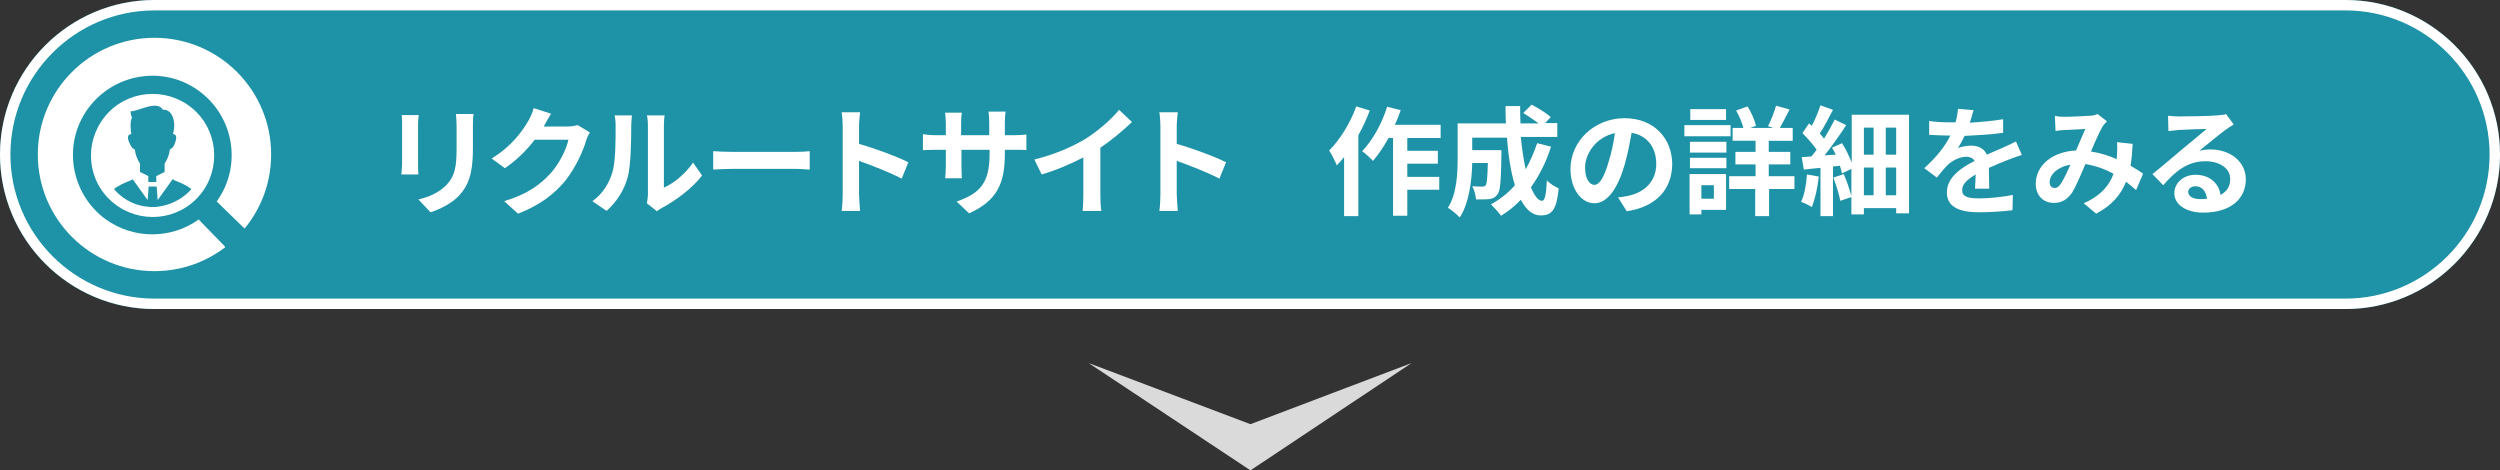
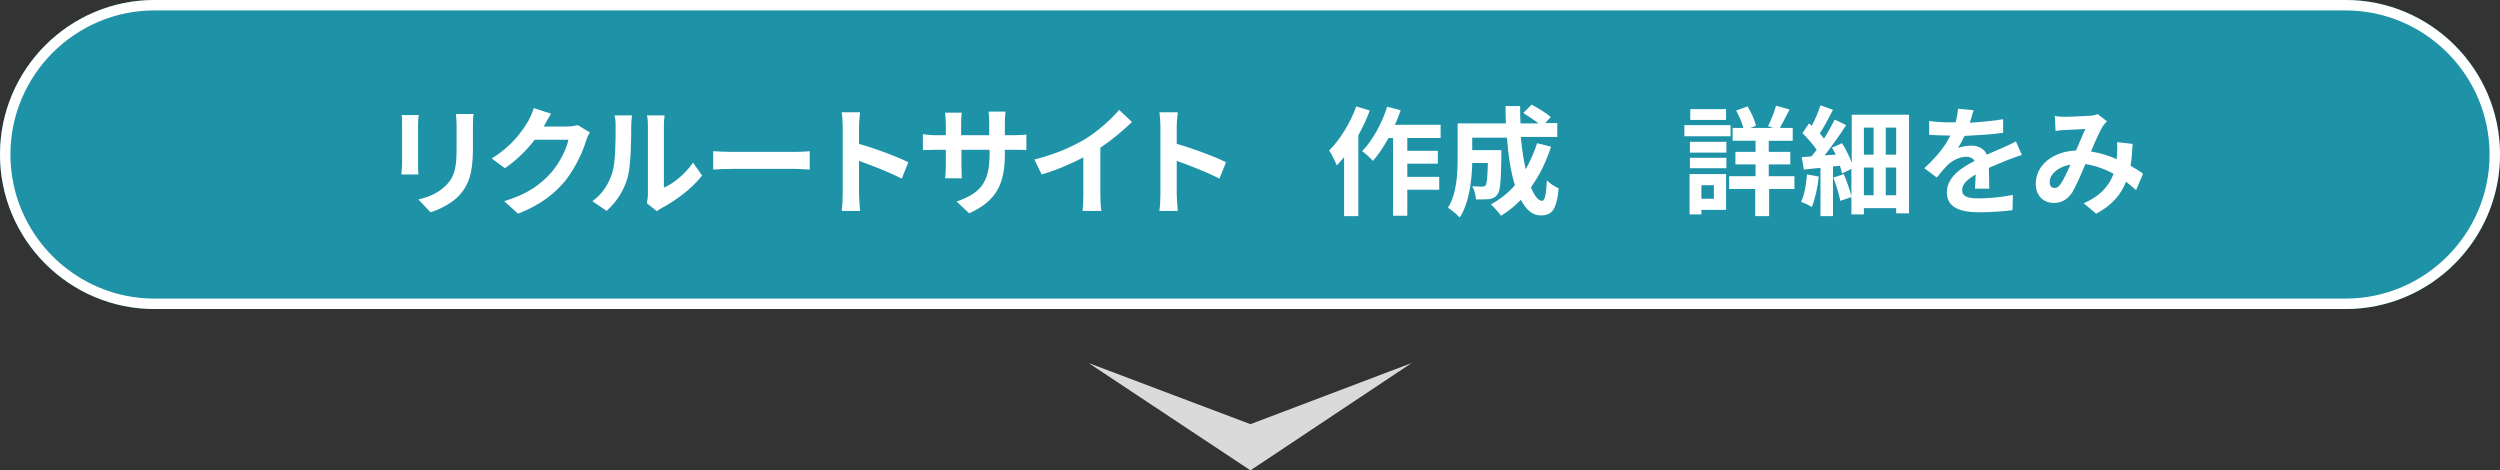
<svg xmlns="http://www.w3.org/2000/svg" version="1.1" id="レイヤー_1" x="0px" y="0px" width="720px" height="135.5px" viewBox="0 0 720 135.5" style="enable-background:new 0 0 720 135.5;" xml:space="preserve">
  <rect x="0" y="0" width="720" height="135.5" fill="#333333" stroke="none" />
  <style type="text/css">
	.st0{fill:#1E93A8;}
	.st1{fill:none;stroke:#FFFFFF;stroke-width:3;}
	.st2{enable-background:new    ;}
	.st3{fill:#FFFFFF;}
	.st4{opacity:0.819;fill:#FFFFFF;enable-background:new    ;}
</style>
  <g id="グループ_887" transform="translate(-134 -2471.66)">
    <g id="長方形_95" transform="translate(134 2471.66)">
      <path class="st0" d="M44.5,0h631C700.1,0,720,19.9,720,44.5l0,0c0,24.6-19.9,44.5-44.5,44.5h-631C19.9,89,0,69.1,0,44.5l0,0    C0,19.9,19.9,0,44.5,0z" />
      <path class="st1" d="M44.5,1.5h631c23.7,0,43,19.3,43,43l0,0c0,23.7-19.3,43-43,43h-631c-23.7,0-43-19.3-43-43l0,0    C1.5,20.8,20.8,1.5,44.5,1.5z" />
    </g>
    <g class="st2">
      <path class="st3" d="M254.4,2507.4v11.5c0,0.9,0,2.2,0.1,3h-4.9c0-0.6,0.2-2,0.2-3v-11.5c0-0.6,0-1.8-0.1-2.6h4.9    C254.5,2505.6,254.4,2506.3,254.4,2507.4z M270.2,2507.9v6.7c0,7.3-1.4,10.5-3.9,13.3c-2.2,2.4-5.8,4.1-8.3,4.9l-3.5-3.7    c3.4-0.8,6.1-2.1,8.2-4.3c2.3-2.5,2.8-5.1,2.8-10.4v-6.5c0-1.4-0.1-2.4-0.2-3.4h5.1C270.2,2505.5,270.2,2506.6,270.2,2507.9z" />
      <path class="st3" d="M290.7,2507.9c0,0.1-0.1,0.1-0.1,0.2h6.8c1.1,0,2.2-0.2,3-0.4l3.5,2.1c-0.4,0.6-0.9,1.6-1.1,2.4    c-0.9,3-2.9,7.5-5.9,11.4c-3.2,3.9-7.3,7.1-13.7,9.6l-4-3.6c7-2.1,10.7-5,13.7-8.4c2.3-2.7,4.3-6.7,4.8-9.3H288    c-2.3,3-5.2,5.9-8.6,8.2l-3.8-2.8c5.9-3.6,8.9-8,10.6-10.9c0.5-0.9,1.2-2.4,1.5-3.6l5,1.6C292,2505.6,291.1,2507.1,290.7,2507.9z" />
      <path class="st3" d="M310.3,2521.5c1-2.9,1-9.3,1-13.5c0-1.4-0.1-2.3-0.3-3.1h5c0,0.2-0.2,1.7-0.2,3.1c0,4-0.1,11.2-1,14.6    c-1,3.8-3.2,7.2-6.1,9.8l-4.1-2.8C307.6,2527.5,309.4,2524.4,310.3,2521.5z M320.6,2527.6v-19.8c0-1.5-0.2-2.8-0.3-2.9h5.1    c0,0.1-0.2,1.4-0.2,3v17.8c2.8-1.2,6.1-3.9,8.4-7.2l2.6,3.7c-2.8,3.7-7.7,7.3-11.5,9.3c-0.7,0.4-1.2,0.7-1.5,1l-2.9-2.3    C320.4,2529.5,320.6,2528.6,320.6,2527.6z" />
      <path class="st3" d="M344.9,2515.4h18.3c1.6,0,3.1-0.1,4-0.2v5.3c-0.8,0-2.5-0.2-4-0.2h-18.3c-1.9,0-4.2,0.1-5.5,0.2v-5.3    C340.6,2515.3,343.1,2515.4,344.9,2515.4z" />
      <path class="st3" d="M376.7,2508.1c0-1.2-0.1-2.9-0.3-4.1h5.3c-0.1,1.2-0.3,2.7-0.3,4.1v5c4.6,1.3,11.1,3.7,14.2,5.3l-1.9,4.7    c-3.5-1.8-8.6-3.8-12.3-5.1v9.6c0,1,0.2,3.4,0.3,4.8h-5.3c0.2-1.4,0.3-3.4,0.3-4.8V2508.1z" />
      <path class="st3" d="M413.1,2533.1l-3.6-3.4c6.6-2.3,9.5-5.2,9.5-13.6v-1.3h-8.1v4.6c0,1.5,0.1,2.9,0.1,3.6h-4.8    c0.1-0.7,0.2-2,0.2-3.6v-4.6h-2.9c-1.7,0-2.9,0.1-3.7,0.1v-4.6c0.6,0.1,2,0.3,3.7,0.3h2.9v-3.4c0-1-0.1-2-0.2-3.1h4.8    c-0.1,0.6-0.2,1.7-0.2,3.1v3.4h8.1v-3.6c0-1.4-0.1-2.5-0.2-3.2h4.9c-0.1,0.7-0.2,1.8-0.2,3.2v3.6h2.5c1.8,0,2.8-0.1,3.7-0.2v4.5    c-0.7-0.1-1.9-0.1-3.7-0.1h-2.5v1.1C423.4,2524.3,421.3,2529.4,413.1,2533.1z" />
      <path class="st3" d="M446.7,2511.6c3.5-2.2,7.4-5.6,9.6-8.3l3.7,3.5c-2.6,2.5-5.8,5.2-9.1,7.4v13.7c0,1.5,0.1,3.6,0.3,4.5h-5.4    c0.1-0.8,0.2-3,0.2-4.5v-10.9c-3.5,1.8-7.8,3.7-12,4.9l-2.1-4.3C437.9,2516.1,442.9,2513.9,446.7,2511.6z" />
      <path class="st3" d="M468.2,2508.1c0-1.2-0.1-2.9-0.3-4.1h5.3c-0.1,1.2-0.3,2.7-0.3,4.1v5c4.6,1.3,11.1,3.7,14.2,5.3l-1.9,4.7    c-3.5-1.8-8.6-3.8-12.3-5.1v9.6c0,1,0.2,3.4,0.3,4.8h-5.3c0.2-1.4,0.3-3.4,0.3-4.8V2508.1z" />
    </g>
    <g class="st2">
      <path class="st3" d="M528.5,2503.5c-0.9,2.4-2,4.8-3.3,7.1v23.3h-4.1v-17c-0.7,0.8-1.4,1.7-2.1,2.4c-0.4-1-1.5-3.3-2.2-4.3    c3.1-3.1,6.1-7.9,7.8-12.7L528.5,2503.5z M539.3,2511.5v3.6h8.8v3.7h-8.8v3.8h9.2v3.7h-9.2v7.5h-4.1v-22.4h-1.3    c-1.4,2.5-2.9,4.8-4.5,6.6c-0.6-0.7-2.2-2.2-3.1-2.8c3-3.1,5.7-8,7.2-12.8l3.9,1c-0.5,1.4-1,2.8-1.7,4.2h13.2v3.8H539.3z" />
      <path class="st3" d="M580.7,2513.9c-1.4,4.4-3.4,8.4-5.8,11.7c1,2.4,2.1,3.9,3.2,3.9c0.8,0,1.2-1.7,1.4-5.9c0.9,1,2.3,1.8,3.4,2.3    c-0.6,6.3-2,7.8-5.2,7.8c-2.4,0-4.2-1.7-5.7-4.5c-1.7,1.8-3.6,3.3-5.7,4.6c-0.6-0.9-2.1-2.5-2.9-3.3c2.6-1.4,5-3.3,6.9-5.5    c-1.2-3.8-1.9-8.6-2.3-13.7H558v3.6h8.4c0,0,0,1.1,0,1.5c-0.1,7.1-0.3,10.2-1.1,11.2c-0.6,0.9-1.3,1.2-2.3,1.4    c-0.9,0.1-2.3,0.1-3.9,0.1c-0.1-1.2-0.5-2.8-1.1-3.8c1.2,0.1,2.4,0.1,2.9,0.1c0.5,0,0.7-0.1,1-0.4c0.3-0.5,0.5-2.1,0.6-6.4H558    c-0.1,5-0.9,11.6-3.6,15.7c-0.7-0.8-2.5-2.3-3.4-2.8c2.6-4.1,2.8-10,2.8-14.4v-9.9h13.9c-0.1-1.7-0.1-3.3-0.1-5h4.2    c0,1.7,0,3.4,0.1,5h5.2c-1.3-1-3-2.1-4.4-3l2.4-2.4c1.9,1,4.4,2.5,5.5,3.6l-1.6,1.7h3.5v4H572c0.3,3.4,0.8,6.6,1.4,9.3    c1.3-2.3,2.4-4.8,3.3-7.5L580.7,2513.9z" />
    </g>
    <g class="st2">
-       <path class="st3" d="M602.5,2532.5l-2.5-4c1.3-0.1,2.2-0.3,3.2-0.5c4.4-1,7.8-4.1,7.8-9.1c0-4.7-2.5-8.2-7.1-9    c-0.5,2.9-1.1,6-2,9.2c-2,6.9-5,11.1-8.7,11.1c-3.8,0-6.9-4.1-6.9-9.9c0-7.9,6.8-14.6,15.6-14.6c8.4,0,13.7,5.8,13.7,13.3    C615.5,2526.1,611.1,2531.2,602.5,2532.5z M593.2,2524.9c1.4,0,2.8-2.1,4.1-6.7c0.8-2.5,1.4-5.4,1.8-8.2c-5.6,1.2-8.6,6.1-8.6,9.9    C590.5,2523.2,591.8,2524.9,593.2,2524.9z" />
-     </g>
+       </g>
    <g class="st2">
      <path class="st3" d="M632.4,2510.9h-13.3v-3.2h13.3V2510.9z M631.1,2532.1H624v1.3h-3.4v-11.6h10.5V2532.1z M620.7,2512.5h10.5    v3.1h-10.5V2512.5z M620.7,2517.1h10.5v3h-10.5V2517.1z M631.1,2506.2h-10.3v-3.1h10.3V2506.2z M624,2525v3.9h3.6v-3.9H624z     M650.9,2526.1h-7.4v7.8h-4v-7.8H632v-3.7h7.6v-3.4h-5.8v-3.6h5.8v-3.2H633v-3.7h3.1c-0.4-1.5-1.2-3.5-2.1-5l3.3-1.2    c1.1,1.8,2.1,4,2.4,5.6l-1.6,0.6h6.6l-1.5-0.5c0.8-1.6,1.8-4.1,2.3-5.9l3.9,1.1c-1,1.9-2,3.9-2.8,5.3h3.7v3.7h-6.9v3.2h6.2v3.6    h-6.2v3.4h7.4V2526.1z" />
      <path class="st3" d="M657.8,2522.5c-0.3,3.2-1.1,6.6-2,8.8c-0.7-0.5-2.2-1.2-3.1-1.5c1-2,1.5-5,1.7-7.9L657.8,2522.5z     M683.8,2504.7v28.4h-3.7v-1.5h-9.3v1.8h-3.6v-5l-3.2,1.1c-0.3-1.8-1.2-4.6-2-6.7l3-1c0.9,2,1.7,4.5,2.2,6.3v-7.8l-2.7,1.3    c-0.1-0.6-0.4-1.4-0.6-2.2l-2,0.2v14.3h-3.6V2520c-1.7,0.2-3.4,0.3-4.8,0.5l-0.6-3.6c0.8,0,1.8-0.1,2.8-0.2c0.5-0.6,1-1.3,1.5-1.9    c-1-1.5-2.7-3.4-4.1-4.8l1.9-2.8c0.3,0.2,0.5,0.5,0.8,0.7c1-1.9,1.9-4.1,2.5-5.9l3.6,1.3c-1.2,2.3-2.6,5-3.8,6.8    c0.4,0.5,0.9,1,1.2,1.5c1.2-1.9,2.3-3.9,3.1-5.5l3.3,1.6c-1.8,2.8-4.1,6-6.2,8.7l3.2-0.2c-0.3-0.7-0.7-1.4-1.1-2l2.9-1.3    c1.1,1.7,2.1,3.8,2.8,5.6v-13.8H683.8z M670.8,2508.4v7.8h2.8v-7.8H670.8z M670.8,2527.9h2.8v-8h-2.8V2527.9z M680.1,2508.4h-3    v7.8h3V2508.4z M680.1,2527.9v-8h-3v8H680.1z" />
    </g>
    <g class="st2">
      <path class="st3" d="M701.3,2507c3.2-0.2,6.6-0.5,9.6-1l0,3.9c-3.2,0.5-7.4,0.7-11.1,0.9c-0.6,1.3-1.3,2.5-1.9,3.5    c0.9-0.4,2.7-0.7,3.8-0.7c2.1,0,3.8,0.9,4.5,2.6c1.8-0.8,3.2-1.4,4.6-2c1.3-0.6,2.5-1.1,3.8-1.8l1.7,3.9c-1.1,0.3-2.9,1-4,1.4    c-1.5,0.6-3.5,1.4-5.5,2.3c0,1.9,0.1,4.4,0.1,6h-4.1c0.1-1,0.1-2.7,0.2-4.1c-2.5,1.5-3.9,2.8-3.9,4.5c0,1.9,1.6,2.4,4.9,2.4    c2.9,0,6.7-0.4,9.7-1l-0.1,4.4c-2.2,0.3-6.4,0.6-9.6,0.6c-5.3,0-9.3-1.3-9.3-5.7c0-4.4,4.1-7.1,8-9.1c-0.5-0.8-1.4-1.2-2.4-1.2    c-1.9,0-4,1.1-5.3,2.3c-1,1-2,2.2-3.2,3.7l-3.6-2.7c3.6-3.3,6-6.3,7.5-9.4c-0.2,0-0.3,0-0.4,0c-1.4,0-3.9-0.1-5.7-0.2v-4    c1.7,0.3,4.2,0.4,6,0.4c0.5,0,1.1,0,1.6,0c0.4-1.4,0.6-2.7,0.7-3.9l4.5,0.4C702,2504.5,701.8,2505.6,701.3,2507z" />
      <path class="st3" d="M728.7,2505.3c1.9,0,5.5-0.2,7.1-0.3c0.8,0,1.7-0.2,2.3-0.5l2.7,2.1c-0.5,0.5-0.9,1-1.2,1.4    c-0.9,1.5-2.2,4.4-3.4,7.3c2.7,0.4,5.2,1.2,7.4,2.2c0-0.4,0.1-0.8,0.1-1.2c0.1-1.3,0.1-2.7,0-3.7l4.5,0.5    c-0.1,2.3-0.3,4.4-0.6,6.3c1.4,0.8,2.7,1.6,3.6,2.3l-2,4.7c-0.9-0.8-1.9-1.6-2.9-2.4c-1.5,3.8-4.1,6.8-8.6,9.2l-3.6-3    c5.1-2.2,7.5-5.4,8.6-8.5c-2.4-1.3-5.1-2.3-8.1-2.8c-1.2,2.9-2.7,6.3-3.8,8.2c-1.4,2-3,3-5.3,3c-3,0-5.2-2.1-5.2-5.5    c0-5.3,4.8-9.3,11.6-9.6c1-2.2,1.9-4.6,2.7-6.2c-1.4,0.1-4.3,0.2-5.8,0.3c-0.7,0-1.9,0.1-2.8,0.3l-0.2-4.4    C726.8,2505.3,727.9,2505.3,728.7,2505.3z M725.7,2525.8c0.7,0,1.2-0.3,1.8-1.2c0.9-1.3,1.8-3.4,2.8-5.5c-3.8,0.6-6,2.9-6,5    C724.3,2525.2,724.9,2525.8,725.7,2525.8z" />
-       <path class="st3" d="M761.5,2505.2c1.8,0,9.1-0.1,11-0.3c1.4-0.1,2.2-0.2,2.6-0.4l2.2,3c-0.8,0.5-1.6,1-2.4,1.6    c-1.8,1.3-5.4,4.3-7.5,6c1.1-0.3,2.1-0.4,3.2-0.4c5.8,0,10.2,3.6,10.2,8.6c0,5.4-4.1,9.6-12.3,9.6c-4.7,0-8.3-2.2-8.3-5.6    c0-2.8,2.5-5.3,6.1-5.3c4.2,0,6.8,2.6,7.2,5.8c1.9-1,2.8-2.5,2.8-4.6c0-3.1-3.1-5.1-7.1-5.1c-5.2,0-8.6,2.8-12.2,6.9l-3.1-3.2    c2.4-1.9,6.5-5.4,8.5-7.1c1.9-1.6,5.4-4.4,7.1-5.9c-1.7,0-6.4,0.2-8.2,0.3c-0.9,0.1-2,0.2-2.8,0.3l-0.1-4.4    C759.4,2505.1,760.6,2505.2,761.5,2505.2z M767.6,2529c0.7,0,1.4,0,2-0.1c-0.2-2.2-1.5-3.6-3.3-3.6c-1.3,0-2.1,0.8-2.1,1.6    C764.2,2528.2,765.6,2529,767.6,2529z" />
    </g>
    <g id="グループ_842" transform="translate(-49.612 -5671.453)">
-       <circle id="_2305_jkids_GA4" class="st3" cx="228.1" cy="8187.6" r="33.6" />
      <g id="グループ_807" transform="translate(204.526 8165.031)">
        <path id="パス_4295" class="st0" d="M28.8,29.7l-4.3,6l-0.3-3.9h-2.3l-0.3,3.9l-4.3-6c-0.2,0.1-0.5,0.3-0.7,0.4     c-1.7,0.6-3.3,1.4-4.7,2.4c0.3,0.3,0.5,0.6,0.8,0.9c2.4,2.4,5.5,3.9,8.8,4.2c0.5,0.1,1,0.1,1.5,0.1c0,0,0.1,0,0.1,0     c0.5,0,1,0,1.5-0.1c3.3-0.4,6.4-1.9,8.8-4.2c0.3-0.3,0.6-0.6,0.8-0.9c-1.4-1-3-1.8-4.7-2.4C29.3,29.9,29.1,29.8,28.8,29.7z" />
        <path id="パス_4296" class="st0" d="M17.9,21.1c0.2,1.5,0.7,2.9,1.5,4.1v2.2c0,0.1,0,0.1,0,0.2l2.4,1.2v1.7h2.3v-1.7l2.4-1.2     c0-0.1,0-0.1,0-0.2v-2.2c0.8-1.2,1.4-2.7,1.5-4.1c0.7-0.3,1.2-0.7,1.7-2.5c0.6-2-0.8-1.9-0.8-1.9c1.1-3.8-0.4-7.3-2.9-7     c-1.7-3-7.5,0.7-9.3,0.4c0,0.6,0.1,1.2,0.4,1.8c-0.6,1.2-0.4,3.6-0.2,4.8c-0.1,0-1.4,0-0.8,1.9C16.8,20.4,17.2,20.9,17.9,21.1z" />
-         <path id="パス_4297" class="st0" d="M49,43.4l-7.5-7.3c7.4-10.3,5-24.5-5.2-31.9s-24.5-5-31.9,5.2s-5,24.5,5.2,31.9     c8,5.7,18.7,5.7,26.7,0l7.3,7.5c1.1,1.6,3.4,1.9,4.9,0.8c0.2-0.2,0.4-0.4,0.6-0.6c1.5-1.3,1.7-3.6,0.4-5.1     C49.5,43.8,49.3,43.6,49,43.4z M35.6,35.4c-6.9,6.9-18.1,6.9-25.1,0s-6.9-18.1,0-25.1c6.9-6.9,18.1-6.9,25.1,0     C42.5,17.2,42.5,28.5,35.6,35.4z" />
      </g>
    </g>
    <g id="グループ_849" transform="translate(-256.07 132.923)">
      <path id="展開ボタン" class="st4" d="M703.6,2443.3l46.6,17.6l46.4-17.6l-46.4,30.9L703.6,2443.3z" />
    </g>
  </g>
</svg>